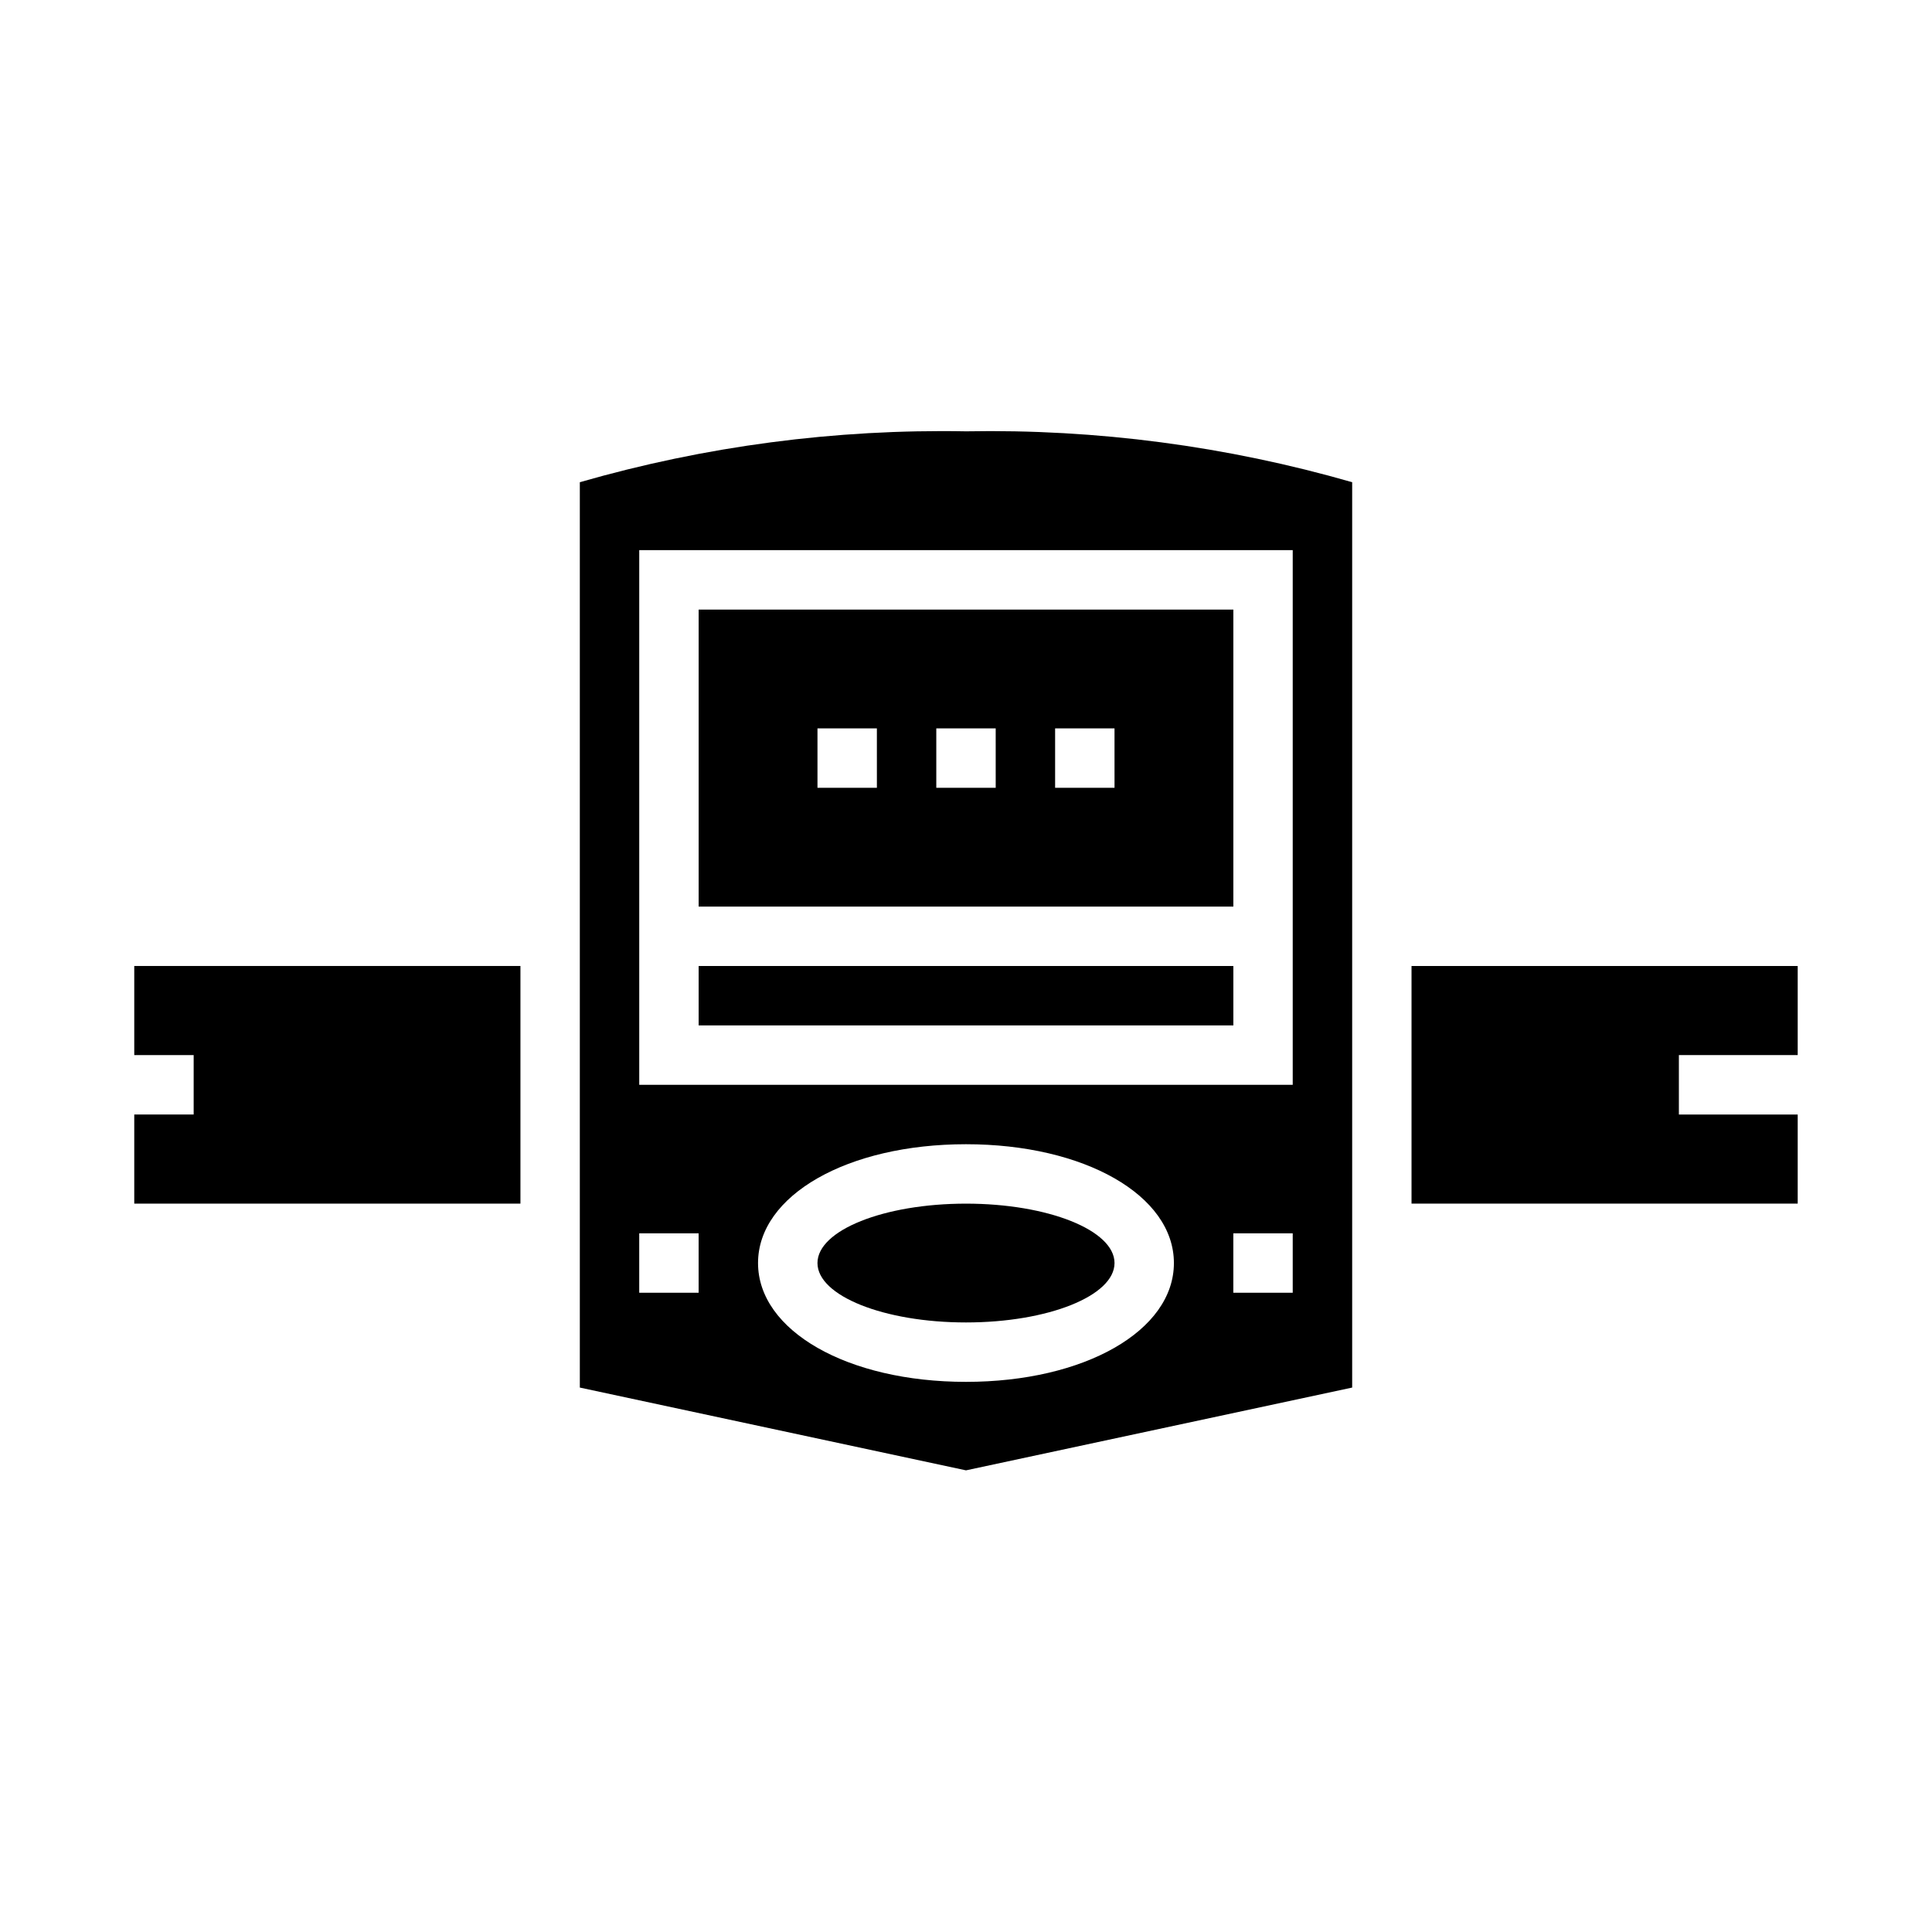
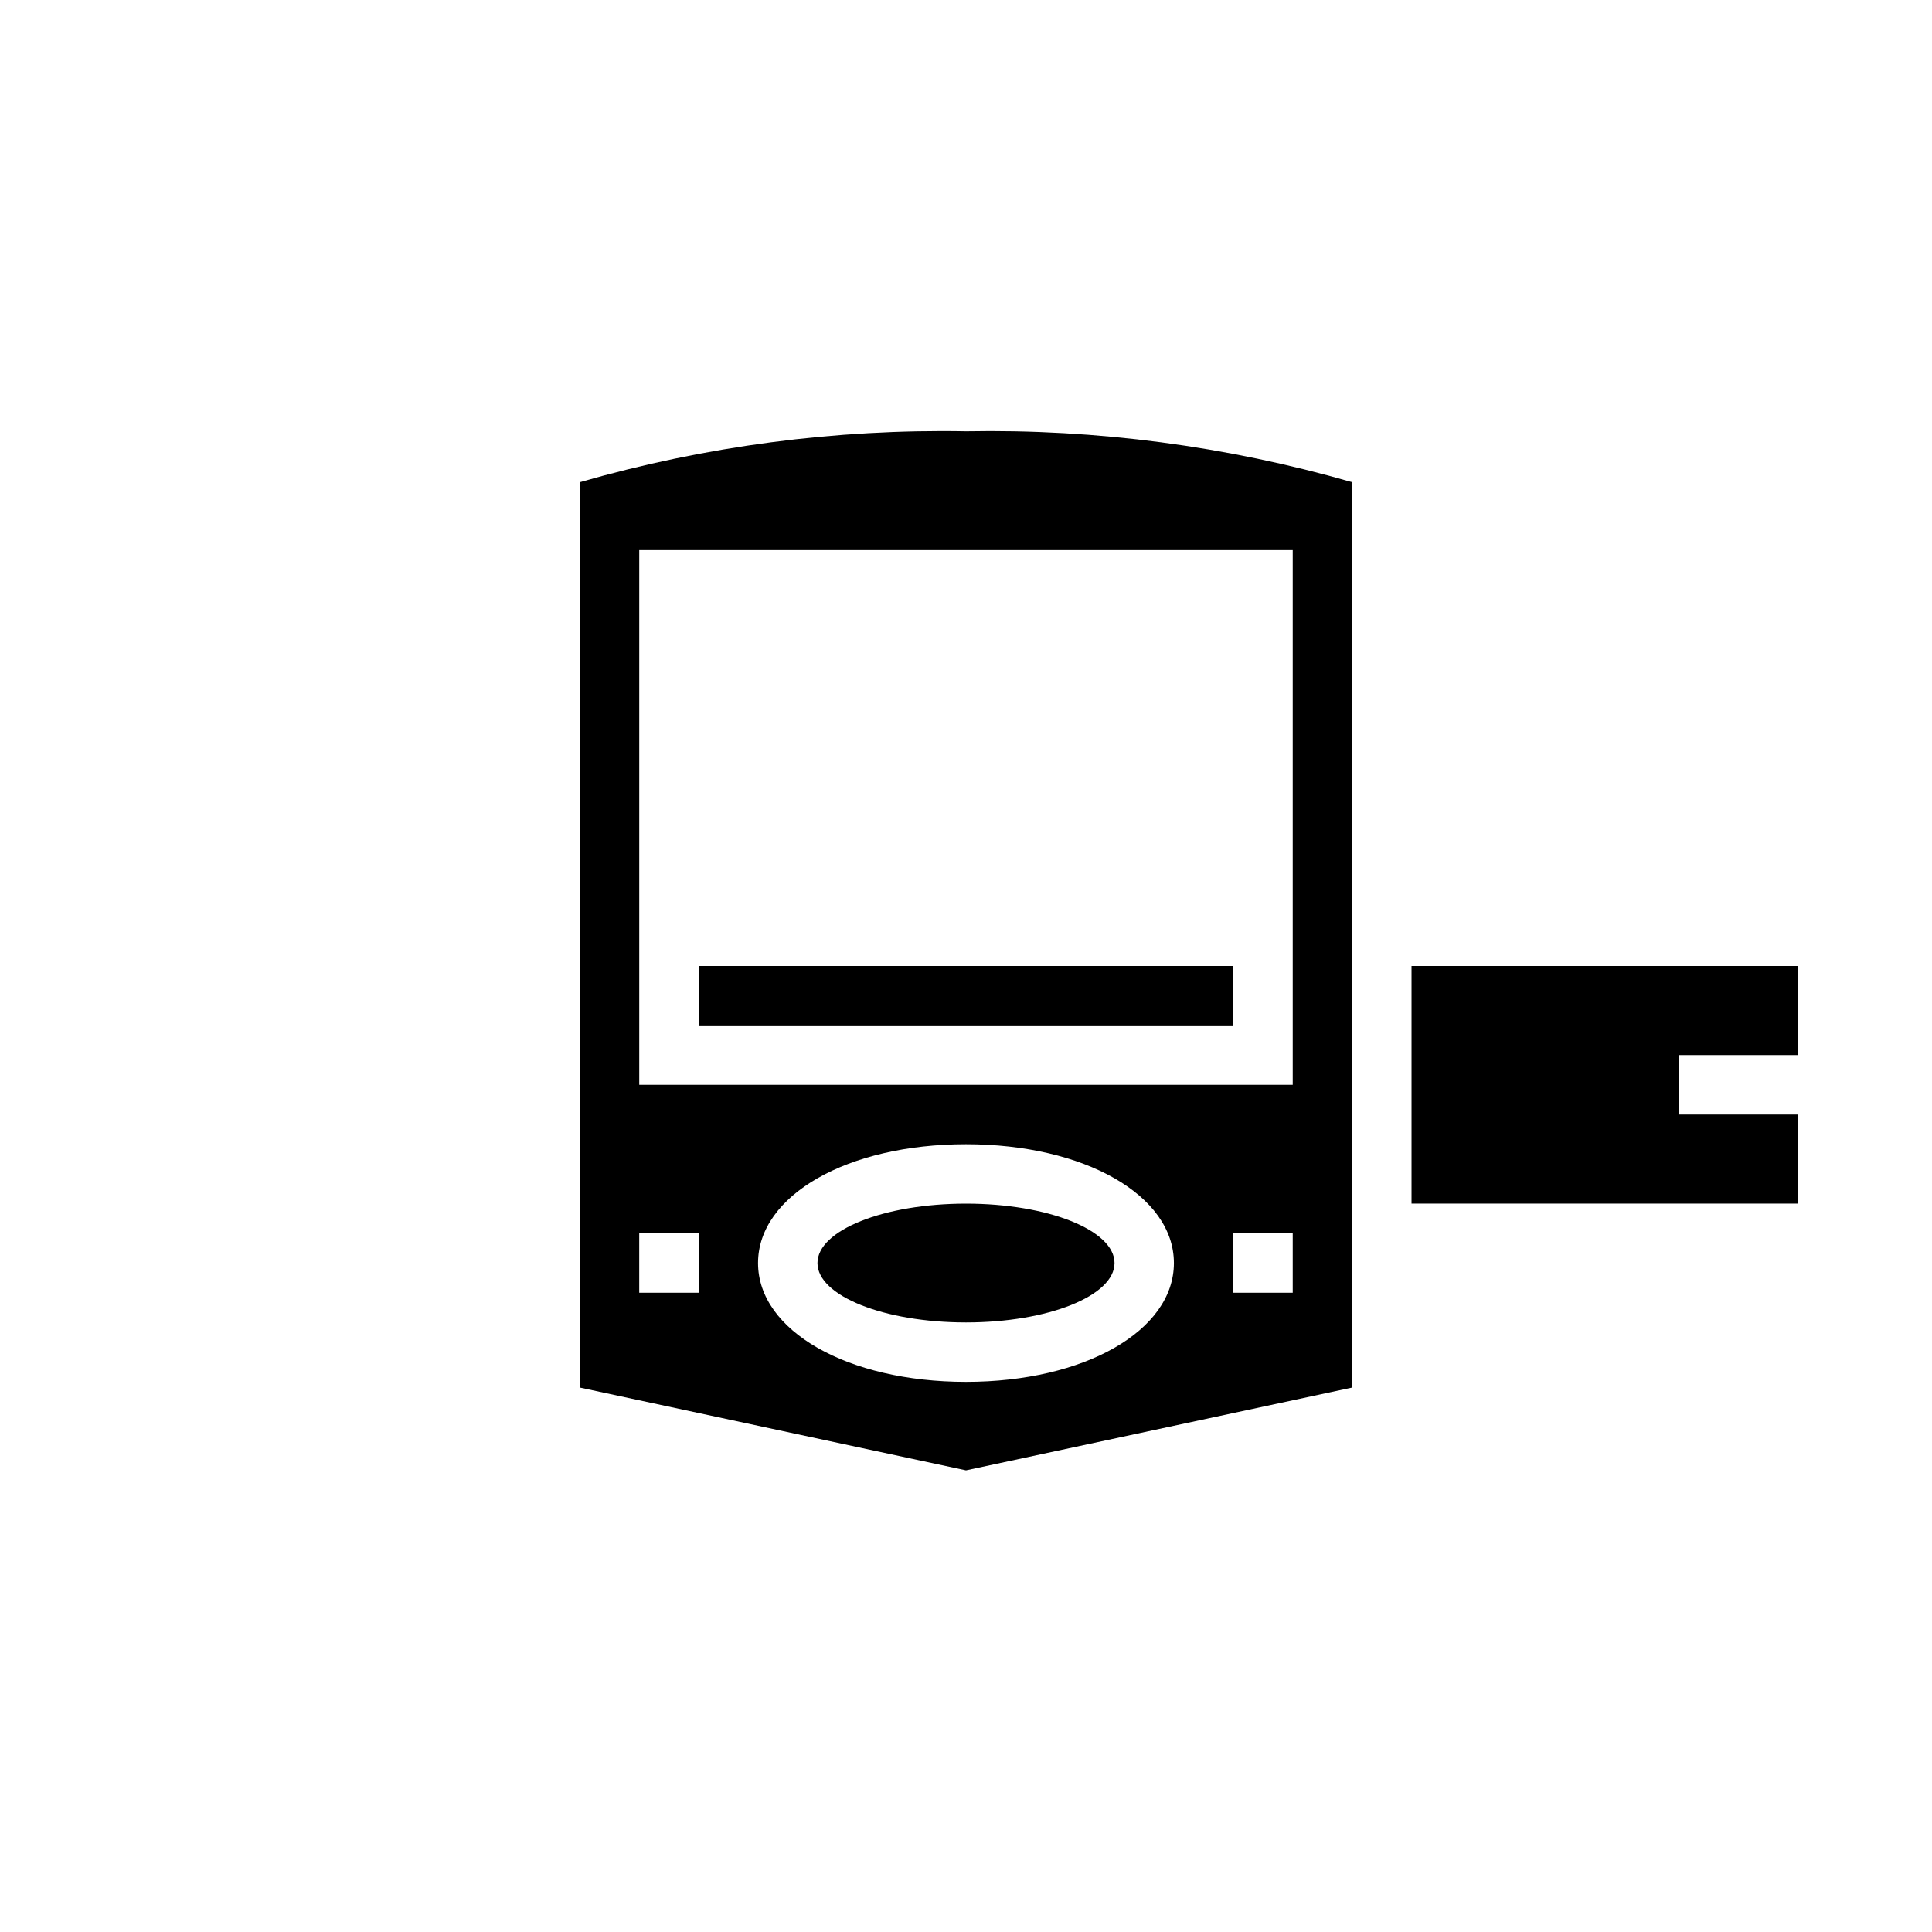
<svg xmlns="http://www.w3.org/2000/svg" fill="#000000" width="800px" height="800px" version="1.1" viewBox="144 144 512 512">
  <g>
-     <path d="m470.85 305.54h-141.7v78.719h141.7zm-94.465 47.23h-15.746v-15.742h15.742zm31.488 0h-15.746v-15.742h15.742zm31.488 0h-15.746v-15.742h15.742z" />
-     <path d="m179.58 423.61h15.742v15.746h-15.742v23.617h102.34v-62.977h-102.34z" />
    <path d="m329.15 400h141.7v15.742h-141.7z" />
    <path d="m439.36 478.72c0 8.695-17.621 15.742-39.359 15.742s-39.363-7.047-39.363-15.742 17.625-15.742 39.363-15.742 39.359 7.047 39.359 15.742" />
    <path d="m297.66 271.79v239.93l102.34 21.938 102.34-21.938v-239.93c-33.25-9.574-67.742-14.121-102.34-13.484-34.594-0.637-69.09 3.91-102.34 13.484zm31.484 214.8h-15.742v-15.742h15.742zm70.848 23.617c-31.41 0-55.105-13.539-55.105-31.488s23.695-31.488 55.105-31.488 55.105 13.539 55.105 31.488-23.695 31.488-55.102 31.488zm86.594-23.617h-15.742v-15.742h15.742zm0-55.105-173.18 0.004v-141.7h173.18z" />
    <path d="m620.41 423.61v-23.613h-102.34v62.977h102.34v-23.617h-31.488v-15.746z" />
  </g>
</svg>